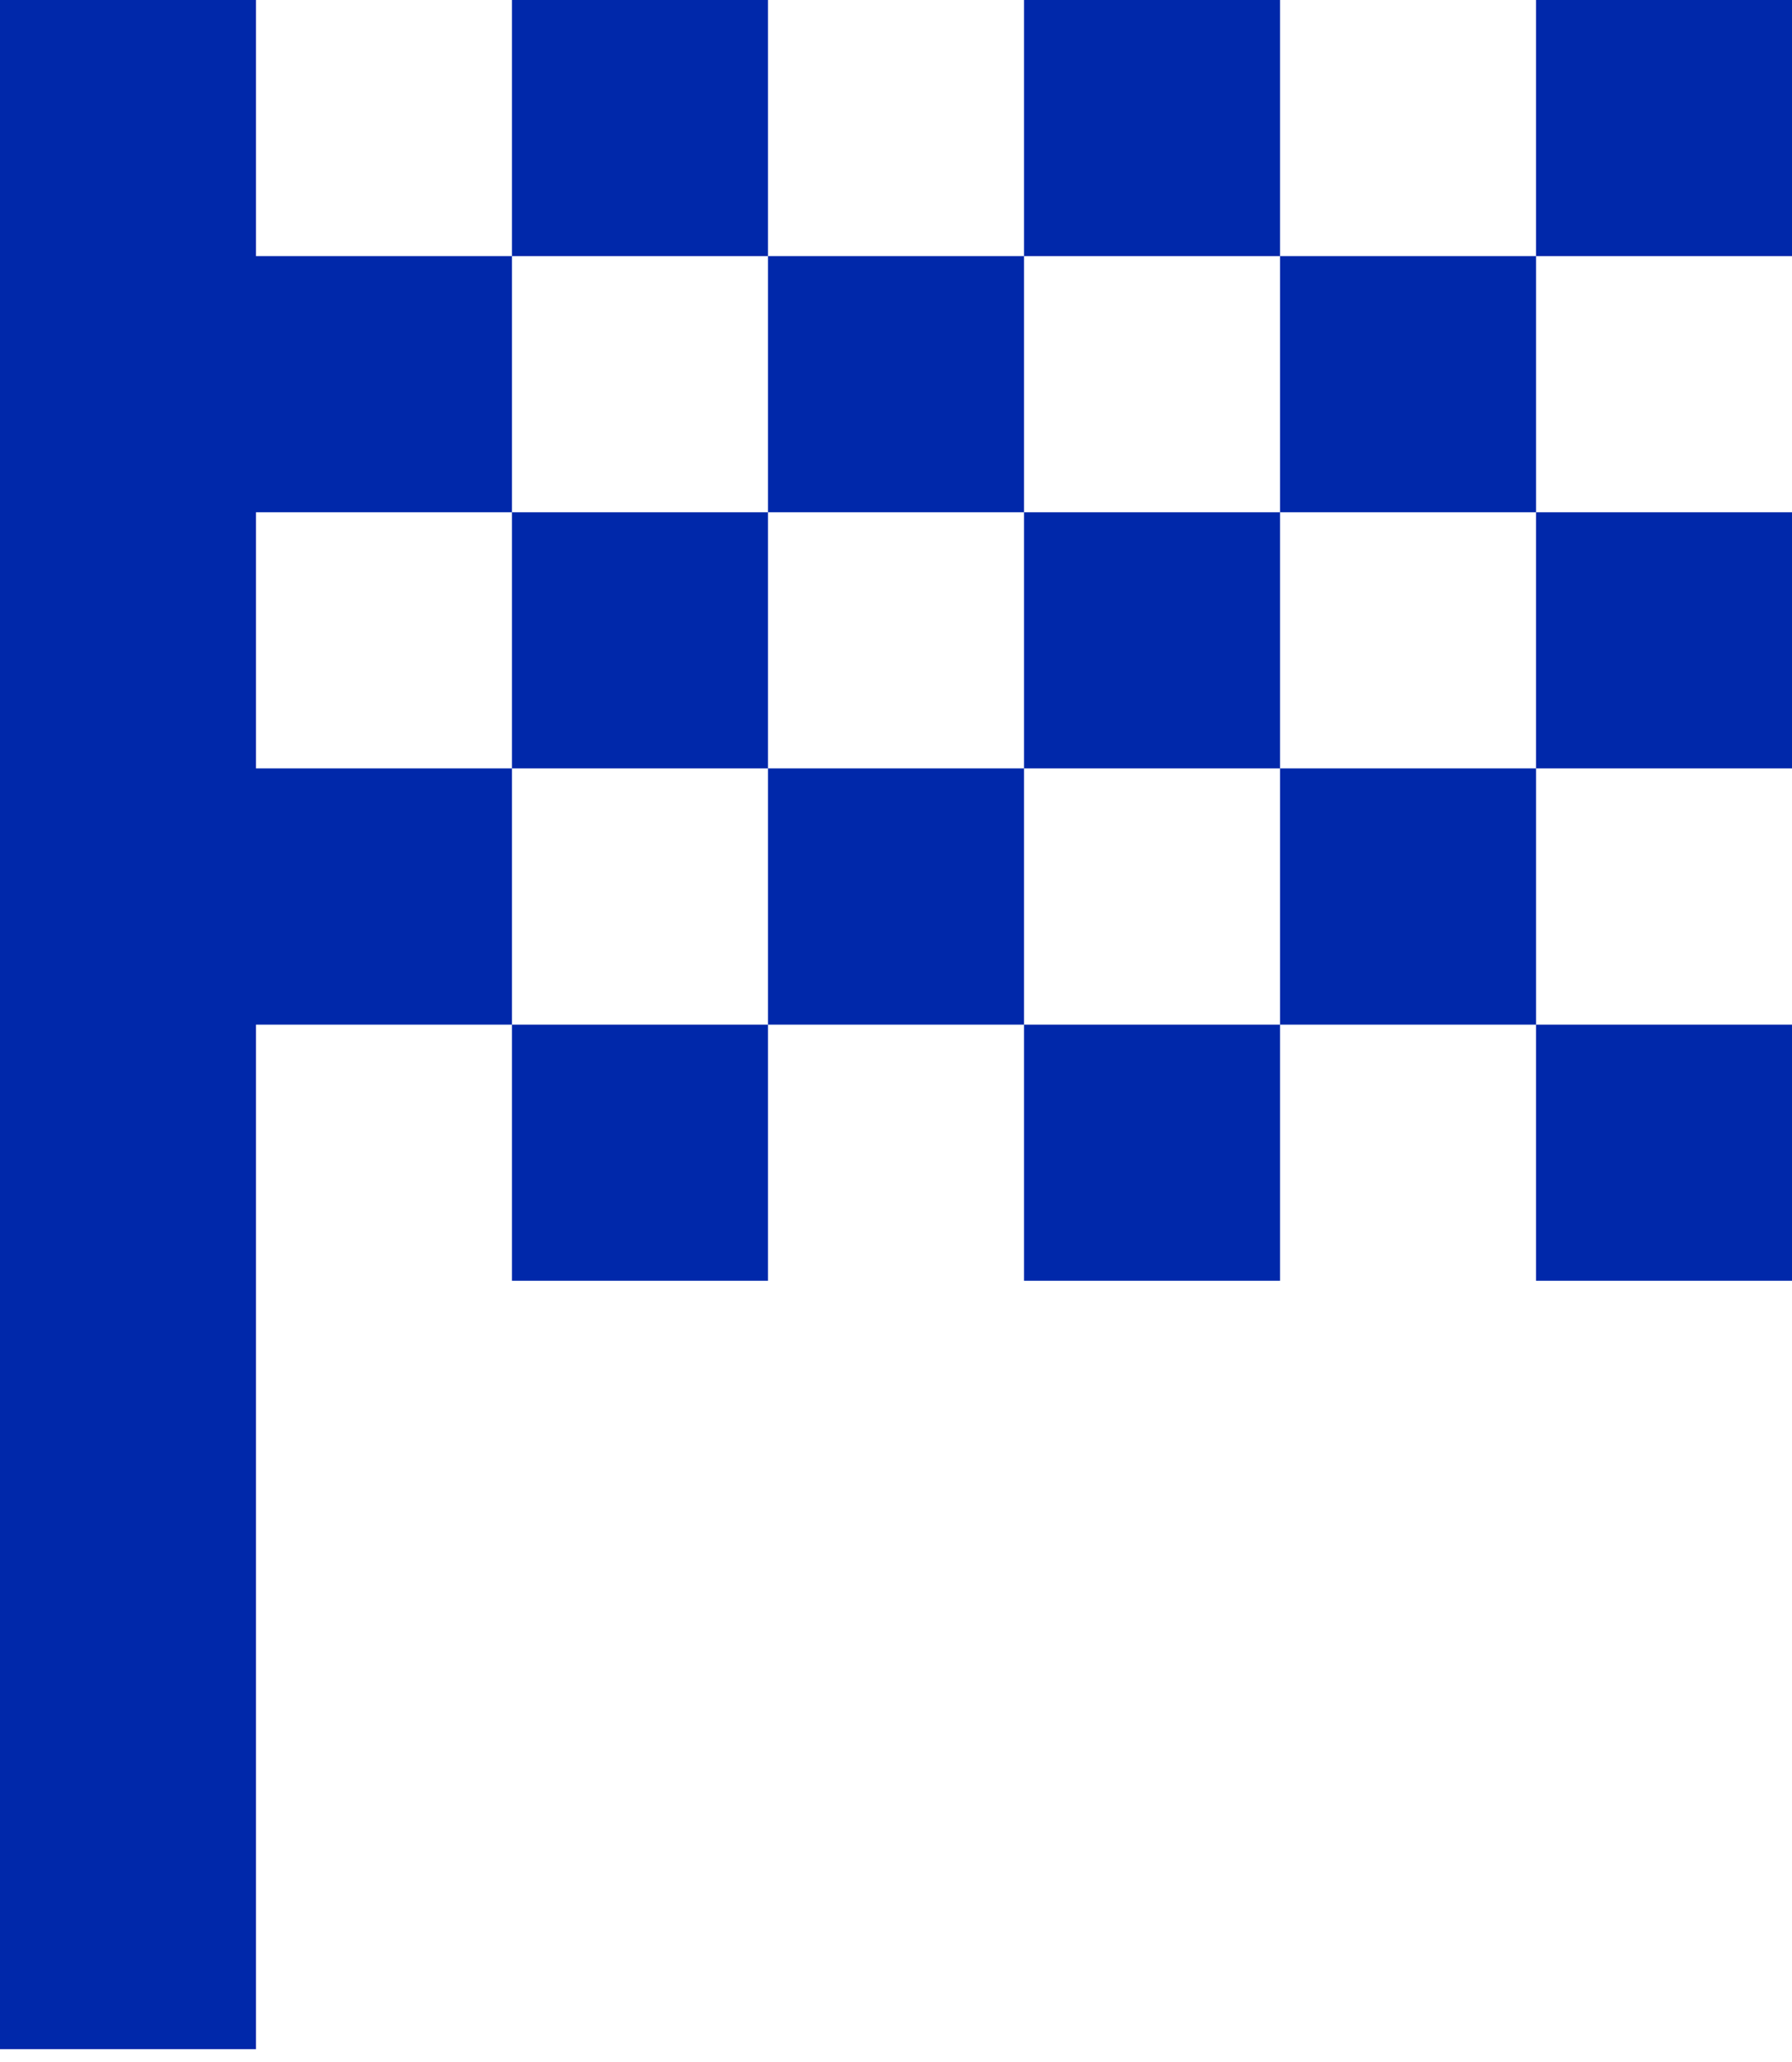
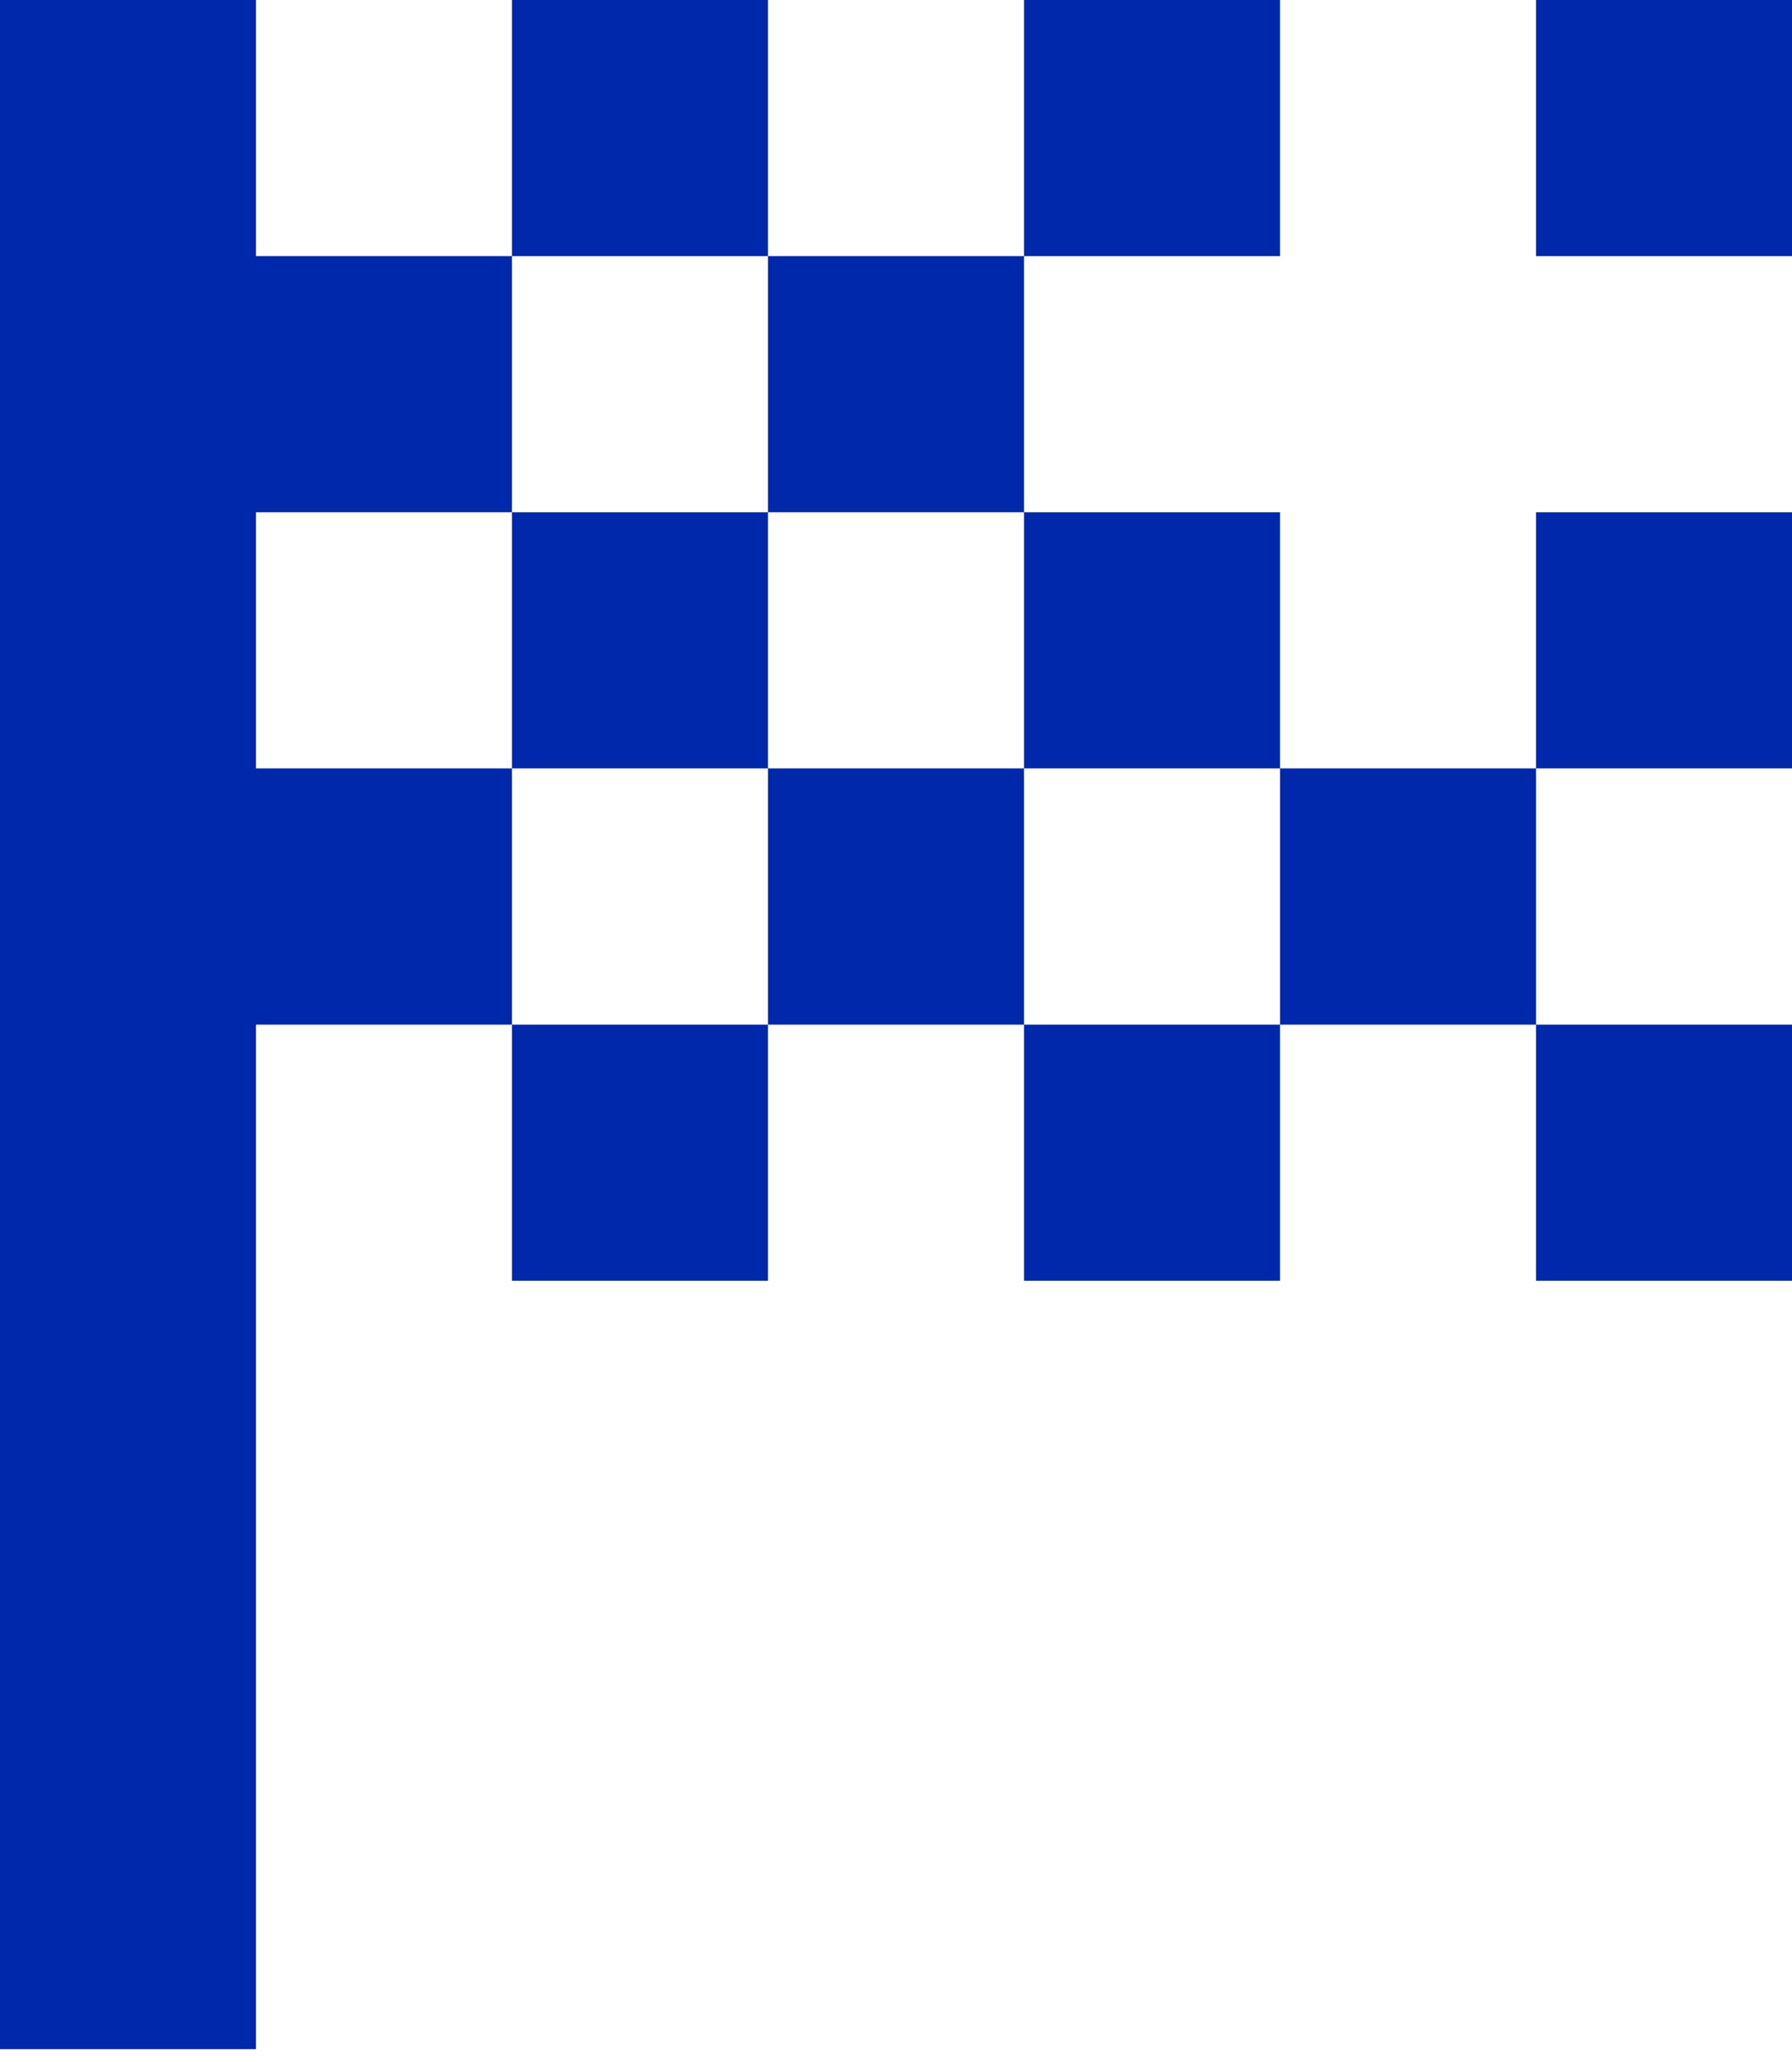
<svg xmlns="http://www.w3.org/2000/svg" width="20" height="23" viewBox="0 0 20 23" fill="none">
-   <path d="M8.571 2.857H5.714V0H8.571V2.857ZM14.286 0H11.429V2.857H14.286V0ZM5.714 14.286H8.571V11.429H5.714V14.286ZM20 8.571V5.714H17.143V8.571H20ZM20 14.286V11.429H17.143V14.286H20ZM11.429 14.286H14.286V11.429H11.429V14.286ZM20 0H17.143V2.857H20V0ZM11.429 5.714V2.857H8.571V5.714H11.429ZM2.857 8.571V5.714H5.714V2.857H2.857V0H0V22.857H2.857V11.429H5.714V8.571H2.857ZM14.286 11.429H17.143V8.571H14.286V11.429ZM8.571 8.571V11.429H11.429V8.571H8.571ZM5.714 5.714V8.571H8.571V5.714H5.714ZM11.429 8.571H14.286V5.714H11.429V8.571ZM14.286 2.857V5.714H17.143V2.857H14.286Z" fill="#0028AA" />
+   <path d="M8.571 2.857H5.714V0H8.571V2.857ZM14.286 0H11.429V2.857H14.286V0ZM5.714 14.286H8.571V11.429H5.714V14.286ZM20 8.571V5.714H17.143V8.571H20ZM20 14.286V11.429H17.143V14.286H20ZM11.429 14.286H14.286V11.429H11.429V14.286ZM20 0H17.143V2.857H20V0ZM11.429 5.714V2.857H8.571V5.714H11.429ZM2.857 8.571V5.714H5.714V2.857H2.857V0H0V22.857H2.857V11.429H5.714V8.571H2.857ZM14.286 11.429H17.143V8.571H14.286V11.429ZM8.571 8.571V11.429H11.429V8.571H8.571ZM5.714 5.714V8.571H8.571V5.714H5.714ZM11.429 8.571H14.286V5.714H11.429V8.571ZM14.286 2.857V5.714H17.143H14.286Z" fill="#0028AA" />
</svg>